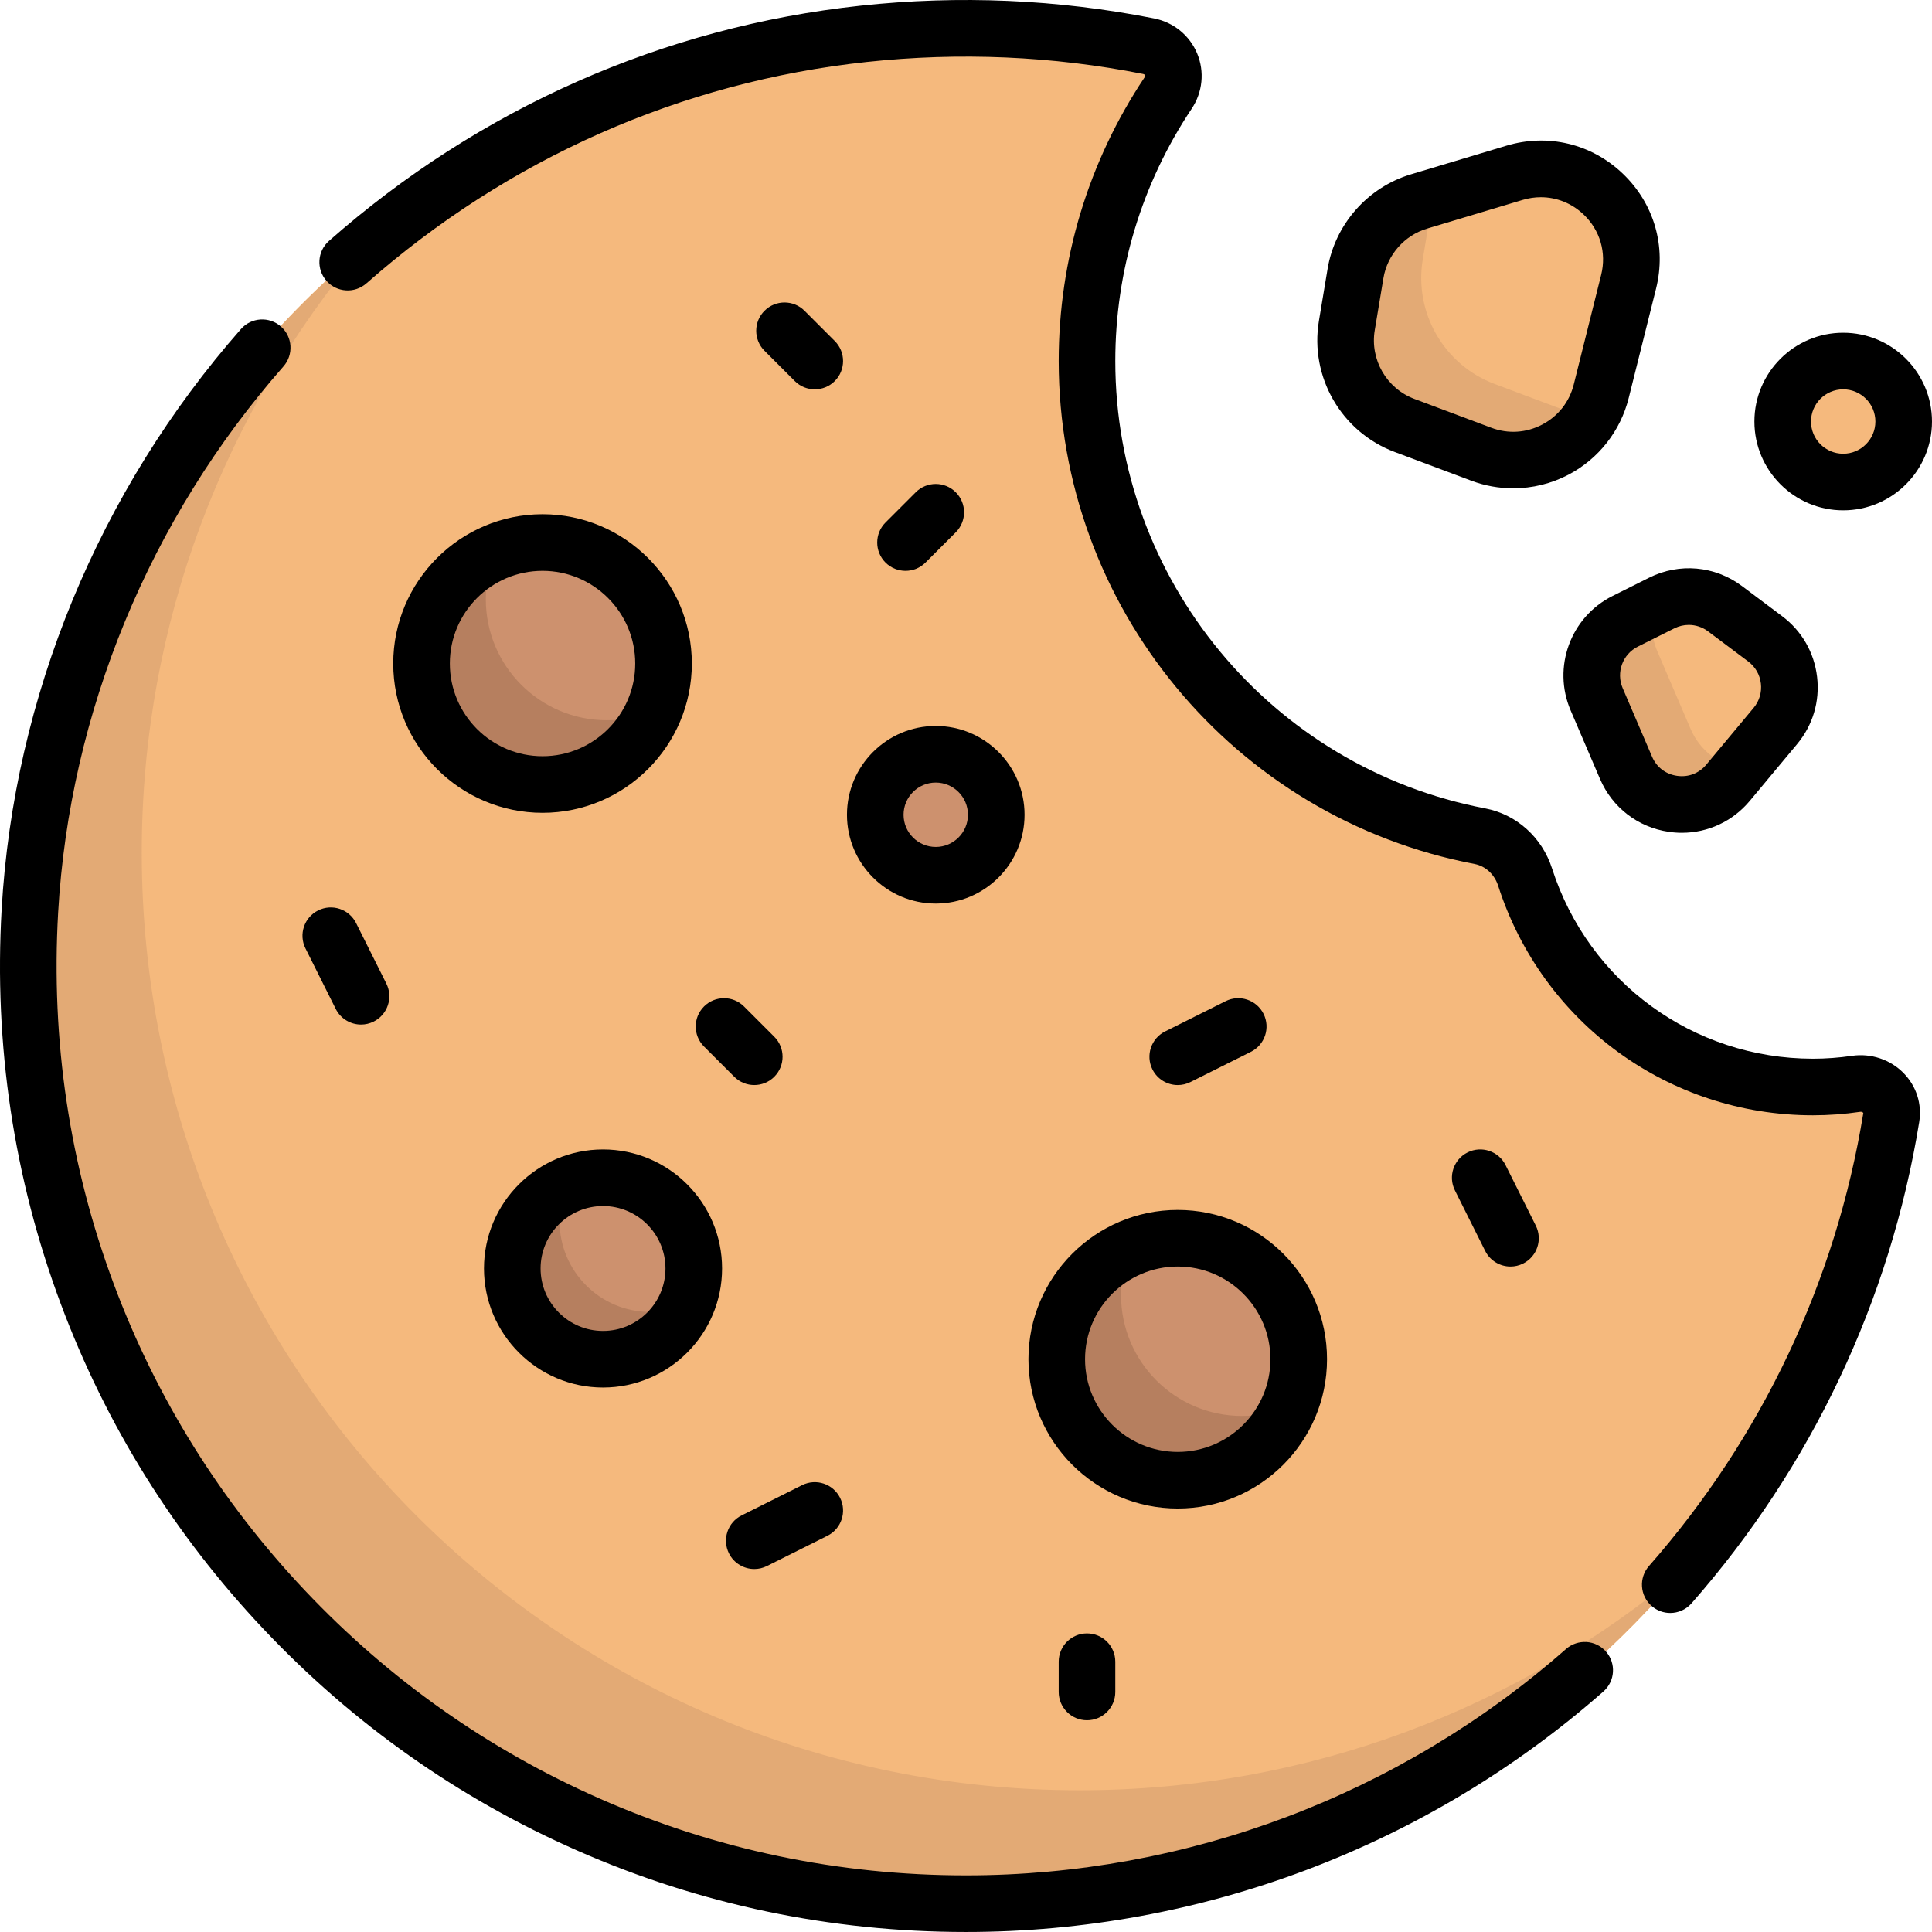
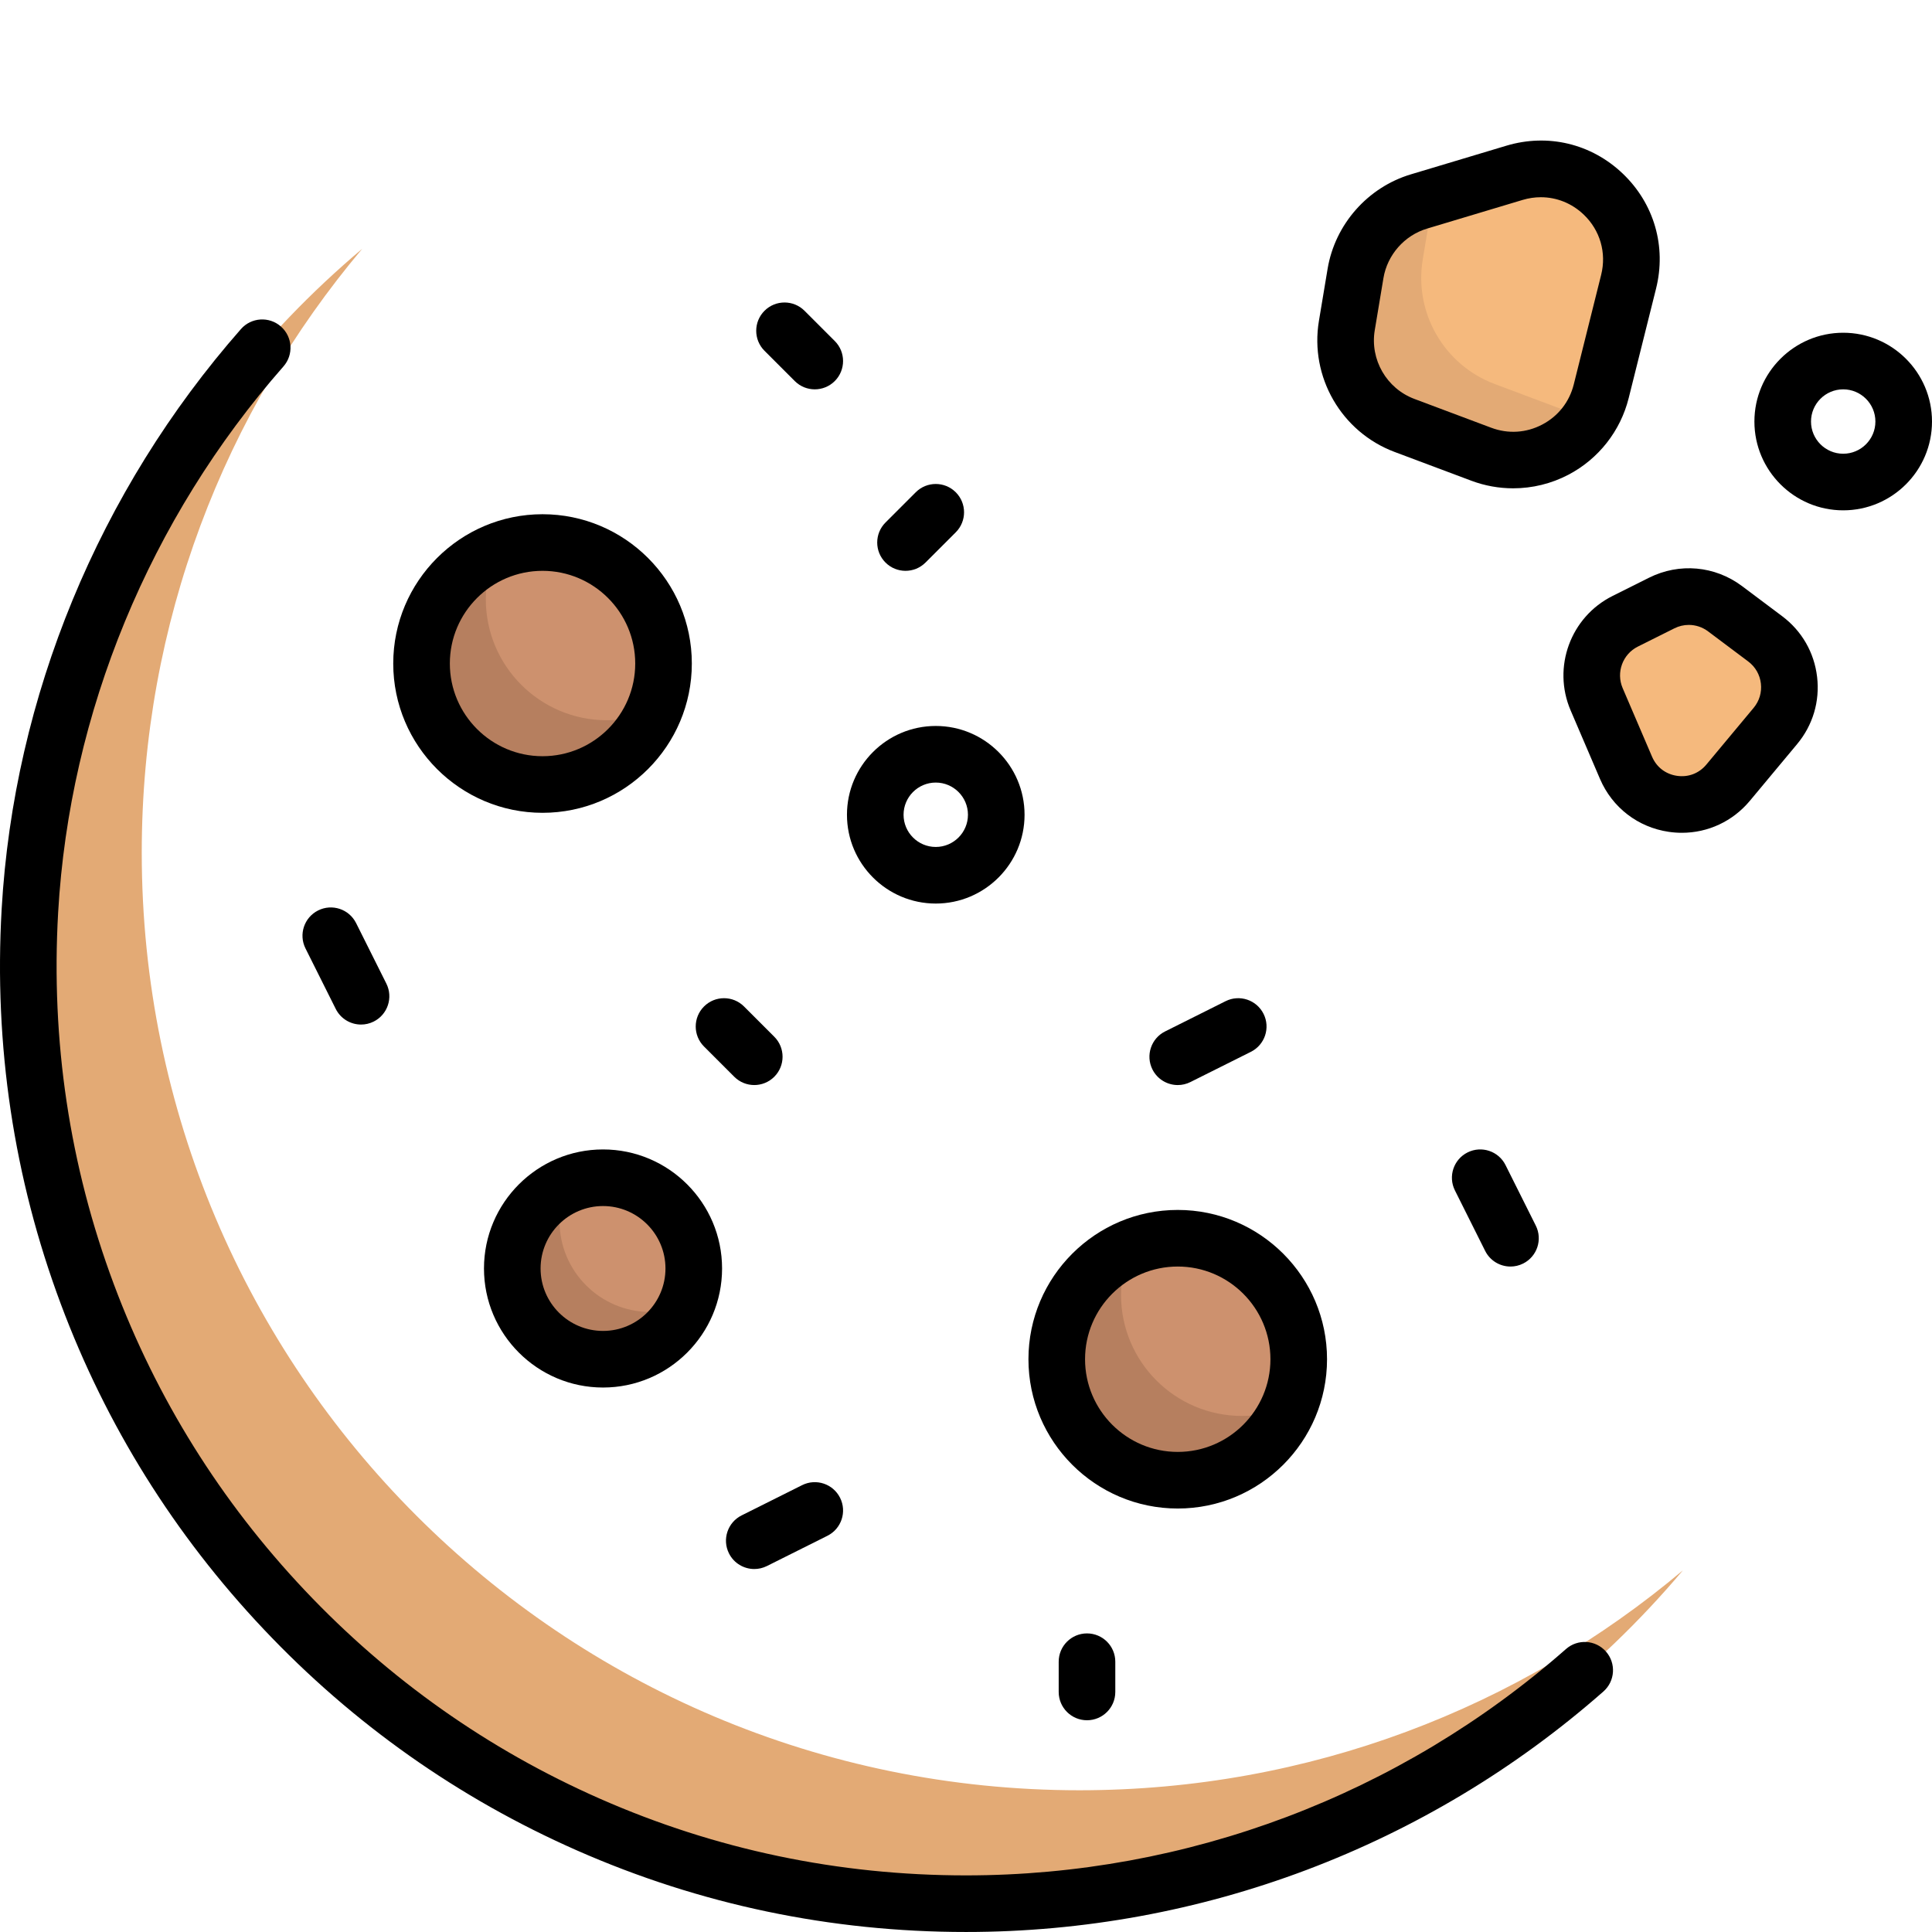
<svg xmlns="http://www.w3.org/2000/svg" version="1.1" id="Capa_1" x="0px" y="0px" viewBox="0 0 512 512" style="enable-background:new 0 0 512 512;" xml:space="preserve">
-   <path style="fill:#F5B97D;" d="M491.864,287.228c-3.726,0.547-7.534,0.837-11.413,0.837c-35.705,0-65.922-23.357-76.286-55.617  c-1.772-5.514-6.276-9.76-11.966-10.844c-59.295-11.289-104.133-63.345-104.133-125.926c0-26.284,7.934-50.698,21.506-71.032  c3.227-4.835,0.534-11.275-5.168-12.404c-15.656-3.1-31.836-4.74-48.403-4.74C118.759,7.502,7.503,118.758,7.503,256  c0,137.241,111.256,248.498,248.498,248.498c123.689,0,225.965-90.034,245.202-208.318  C502.077,290.812,497.244,286.438,491.864,287.228z" />
  <g>
    <circle style="fill:#CD916E;" cx="143.779" cy="175.84" r="32.06" />
    <circle style="fill:#CD916E;" cx="159.808" cy="336.159" r="24.05" />
  </g>
  <g>
    <path style="fill:#F5B97D;" d="M359.227,72.475l-2.3,13.799c-1.89,11.341,4.512,22.434,15.277,26.471l20.361,7.635   c13.449,5.043,28.291-2.75,31.774-16.685l7.257-29.03c4.523-18.093-12.377-34.226-30.241-28.867l-25.319,7.596   C367.255,56.03,360.735,63.43,359.227,72.475z" />
    <path style="fill:#F5B97D;" d="M440.371,159.808l-9.681,4.841c-7.593,3.796-10.91,12.853-7.566,20.655l7.789,18.173   c4.716,11.003,19.389,13.144,27.052,3.948l12.53-15.036c5.875-7.05,4.645-17.583-2.697-23.089l-10.637-7.978   C452.302,157.678,445.802,157.092,440.371,159.808z" />
-     <circle style="fill:#F5B97D;" cx="488.466" cy="111.71" r="16.03" />
  </g>
  <g>
    <path style="fill:#E3AA75;" d="M286.062,474.438c-137.242,0-248.498-111.256-248.498-248.498   c0-60.968,21.991-116.775,58.428-160.011C41.9,111.513,7.504,179.726,7.504,256c0,137.241,111.256,248.498,248.498,248.498   c76.322,0,144.459-34.31,189.997-88.355C402.81,452.517,347.052,474.438,286.062,474.438z" />
-     <path style="fill:#E3AA75;" d="M396.131,101.776c-13.446-5.042-21.443-18.897-19.082-33.063l2.741-16.444l-3.752,1.126   c-8.783,2.635-15.303,10.036-16.811,19.081l-2.3,13.799c-1.89,11.341,4.512,22.434,15.277,26.471l20.361,7.635   c10.798,4.049,22.392-0.262,28.386-9.297L396.131,101.776z" />
-     <path style="fill:#E3AA75;" d="M448.017,193.147l-8.821-20.583c-1.657-3.866-1.795-7.982-0.791-11.774l-7.715,3.857   c-7.592,3.796-10.91,12.853-7.566,20.655l7.789,18.173c4.716,11.003,19.389,13.145,27.052,3.948l3.114-3.737   C455.569,202.563,450.531,199.015,448.017,193.147z" />
+     <path style="fill:#E3AA75;" d="M396.131,101.776c-13.446-5.042-21.443-18.897-19.082-33.063l2.741-16.444l-3.752,1.126   c-8.783,2.635-15.303,10.036-16.811,19.081l-2.3,13.799c-1.89,11.341,4.512,22.434,15.277,26.471l20.361,7.635   c10.798,4.049,22.392-0.262,28.386-9.297z" />
  </g>
  <g>
    <path style="fill:#B67F5F;" d="M160.811,190.87c-17.709,0-32.064-14.356-32.064-32.064c0-4.435,0.902-8.659,2.53-12.5   c-11.498,4.873-19.564,16.261-19.564,29.534c0,17.708,14.356,32.064,32.064,32.064c13.274,0,24.662-8.067,29.534-19.564   C169.469,189.968,165.245,190.87,160.811,190.87z" />
    <path style="fill:#B67F5F;" d="M172.334,347.685c-13.282,0-24.048-10.767-24.048-24.048c0-3.392,0.719-6.61,1.986-9.537   c-8.532,3.694-14.511,12.173-14.511,22.062c0,13.282,10.767,24.048,24.048,24.048c9.89,0,18.368-5.979,22.062-14.511   C178.944,346.966,175.726,347.685,172.334,347.685z" />
  </g>
  <circle style="fill:#CD916E;" cx="312.117" cy="360.208" r="32.06" />
  <path style="fill:#B67F5F;" d="M329.148,375.239c-17.709,0-32.064-14.356-32.064-32.064c0-4.435,0.902-8.659,2.53-12.5  c-11.498,4.873-19.564,16.261-19.564,29.534c0,17.708,14.356,32.064,32.064,32.064c13.274,0,24.662-8.067,29.534-19.564  C337.807,374.337,333.583,375.239,329.148,375.239z" />
-   <circle style="fill:#CD916E;" cx="247.648" cy="215.92" r="16.03" />
  <path d="M143.777,136.275c-21.816,0-39.564,17.749-39.564,39.564s17.749,39.564,39.564,39.564c21.816,0,39.565-17.749,39.565-39.564  S165.592,136.275,143.777,136.275z M143.777,200.404c-13.545,0-24.564-11.02-24.564-24.564s11.02-24.564,24.564-24.564  s24.565,11.02,24.565,24.564S157.321,200.404,143.777,200.404z" />
  <path d="M272.549,360.21c0,21.816,17.749,39.564,39.564,39.564c21.815,0,39.564-17.749,39.564-39.564  c0-21.815-17.749-39.564-39.564-39.564C290.298,320.646,272.549,338.394,272.549,360.21z M312.114,335.645  c13.545,0,24.564,11.02,24.564,24.564c0,13.544-11.02,24.564-24.564,24.564c-13.544,0-24.564-11.02-24.564-24.564  C287.55,346.665,298.569,335.645,312.114,335.645z" />
  <path d="M159.808,304.613c-17.396,0-31.548,14.153-31.548,31.549c0,17.396,14.152,31.548,31.548,31.548s31.549-14.152,31.549-31.548  C191.357,318.766,177.204,304.613,159.808,304.613z M159.808,352.71c-9.125,0-16.548-7.423-16.548-16.548  c0-9.125,7.423-16.549,16.548-16.549s16.549,7.424,16.549,16.549C176.357,345.287,168.933,352.71,159.808,352.71z" />
  <path d="M224.454,215.92c0,12.976,10.557,23.532,23.532,23.532c12.975,0,23.532-10.557,23.532-23.532  c0-12.975-10.557-23.532-23.532-23.532C235.011,192.388,224.454,202.945,224.454,215.92z M247.986,207.388  c4.705,0,8.532,3.828,8.532,8.532c0,4.704-3.828,8.532-8.532,8.532c-4.704,0-8.532-3.828-8.532-8.532  C239.454,211.216,243.281,207.388,247.986,207.388z" />
  <path d="M400.297,335.647c1.127,0,2.271-0.255,3.348-0.793c3.705-1.853,5.207-6.357,3.354-10.063l-8.016-16.033  c-1.852-3.705-6.357-5.208-10.062-3.354c-3.705,1.852-5.207,6.357-3.354,10.062l8.016,16.033  C394.898,334.128,397.546,335.647,400.297,335.647z" />
  <path d="M312.12,287.55c1.127,0,2.271-0.255,3.348-0.793l16.032-8.016c3.705-1.852,5.207-6.357,3.354-10.062  c-1.853-3.705-6.356-5.208-10.062-3.354l-16.032,8.016c-3.705,1.852-5.207,6.357-3.354,10.062  C306.72,286.031,309.368,287.55,312.12,287.55z" />
  <path d="M88.972,267.37c1.314,2.628,3.962,4.147,6.714,4.147c1.127,0,2.271-0.255,3.348-0.793c3.705-1.852,5.207-6.357,3.354-10.062  l-8.016-16.032c-1.852-3.705-6.357-5.208-10.062-3.354c-3.705,1.852-5.207,6.357-3.354,10.062L88.972,267.37z" />
  <path d="M212.568,393.581l-16.032,8.016c-3.705,1.852-5.207,6.357-3.354,10.062c1.314,2.628,3.962,4.147,6.714,4.147  c1.127,0,2.271-0.255,3.348-0.793l16.032-8.016c3.705-1.852,5.207-6.357,3.354-10.062  C220.778,393.23,216.273,391.728,212.568,393.581z" />
  <path d="M221.225,90.376l-8.016-8.017c-2.928-2.929-7.677-2.929-10.606,0c-2.929,2.929-2.929,7.677,0,10.606l8.017,8.017  c1.464,1.465,3.384,2.197,5.303,2.197c1.919,0,3.839-0.732,5.303-2.197C224.154,98.054,224.154,93.306,221.225,90.376z" />
  <path d="M186.57,266.729c-2.929,2.929-2.929,7.678,0,10.606l8.016,8.016c1.464,1.464,3.384,2.197,5.303,2.197  s3.839-0.732,5.303-2.197c2.929-2.929,2.929-7.678,0-10.606l-8.016-8.016C194.248,263.8,189.499,263.8,186.57,266.729z" />
  <path d="M280.566,440.37v8.016c0,4.142,3.358,7.5,7.5,7.5s7.5-3.358,7.5-7.5v-8.016c0-4.142-3.358-7.5-7.5-7.5  S280.566,436.228,280.566,440.37z" />
  <path d="M245.273,149.079l8.016-8.016c2.929-2.929,2.929-7.678,0-10.606c-2.929-2.929-7.678-2.929-10.606,0l-8.016,8.016  c-2.929,2.929-2.929,7.678,0,10.606c1.464,1.464,3.384,2.197,5.303,2.197S243.809,150.543,245.273,149.079z" />
  <path d="M369.571,119.766l20.361,7.636c3.576,1.341,7.328,2.006,11.072,2.006c5.059,0,10.103-1.214,14.672-3.614  c7.951-4.175,13.761-11.567,15.939-20.28l7.257-29.03c2.787-11.147-0.511-22.538-8.822-30.472c-8.312-7.935-19.844-10.7-30.85-7.398  l-25.318,7.596c-11.435,3.43-20.092,13.255-22.054,25.031l-2.3,13.799C347.056,99.88,355.485,114.484,369.571,119.766z   M364.325,87.507l2.3-13.799c1.029-6.177,5.57-11.331,11.568-13.13l25.318-7.596c1.604-0.481,3.229-0.716,4.833-0.716  c4.17,0,8.2,1.591,11.349,4.597c4.359,4.161,6.089,10.136,4.628,15.983l-7.257,29.03c-1.16,4.638-4.129,8.416-8.361,10.638  c-4.232,2.222-9.027,2.522-13.504,0.844l-20.361-7.636C367.449,102.951,363.028,95.291,364.325,87.507z" />
  <path d="M427.336,157.94c-11.129,5.564-16.007,18.881-11.106,30.318l7.789,18.173c3.251,7.584,10.066,12.824,18.231,14.016  c1.16,0.169,2.317,0.252,3.464,0.252c6.926,0,13.479-3.035,18.012-8.473l12.53-15.036c4.17-5.005,6.051-11.325,5.295-17.795  c-0.756-6.47-4.042-12.187-9.254-16.095l-10.637-7.978c-7.176-5.383-16.619-6.235-24.644-2.222L427.336,157.94z M443.726,166.516  c1.217-0.609,2.524-0.909,3.824-0.909c1.806,0,3.597,0.58,5.11,1.714l10.637,7.978c1.89,1.417,3.082,3.49,3.355,5.836  c0.273,2.346-0.408,4.638-1.92,6.452l-12.53,15.036c-1.944,2.333-4.783,3.419-7.787,2.98c-3.005-0.438-5.414-2.291-6.61-5.082  l-7.789-18.173c-1.777-4.147-0.008-8.976,4.027-10.993L443.726,166.516C443.725,166.516,443.725,166.516,443.726,166.516z" />
  <path d="M488.468,135.243c12.976,0,23.532-10.557,23.532-23.532S501.443,88.18,488.468,88.18c-12.975,0-23.532,10.557-23.532,23.532  S475.492,135.243,488.468,135.243z M488.468,103.18c4.705,0,8.532,3.828,8.532,8.532c0,4.704-3.828,8.532-8.532,8.532  c-4.704,0-8.532-3.828-8.532-8.532C479.936,107.007,483.763,103.18,488.468,103.18z" />
-   <path d="M490.775,279.807c-3.424,0.502-6.897,0.757-10.323,0.757c-31.672,0-59.458-20.258-69.146-50.412  c-2.649-8.243-9.433-14.342-17.704-15.917c-56.806-10.815-98.036-60.676-98.036-118.558c0-23.902,7-47.026,20.245-66.87  c2.905-4.353,3.45-9.817,1.458-14.617c-1.996-4.809-6.261-8.288-11.408-9.307c-25.516-5.053-51.697-6.19-77.811-3.377  C175.79,7.133,127.081,28.688,87.187,63.844c-3.108,2.738-3.407,7.478-0.668,10.585c2.738,3.107,7.478,3.407,10.585,0.668  c37.556-33.095,83.391-53.385,132.551-58.676c24.608-2.65,49.267-1.58,73.292,3.178c0.175,0.035,0.368,0.103,0.468,0.343  c0.094,0.227,0.017,0.394-0.081,0.54c-14.895,22.318-22.768,48.321-22.768,75.196c0,65.075,46.359,121.133,110.23,133.293  c2.874,0.547,5.261,2.758,6.229,5.77c11.688,36.38,45.215,60.823,83.427,60.823c4.153,0,8.359-0.309,12.502-0.917  c0.553-0.082,0.835,0.245,0.847,0.328c-7.23,44.46-26.873,85.965-56.805,120.03c-2.734,3.112-2.428,7.851,0.684,10.585  c1.424,1.251,3.19,1.866,4.948,1.866c2.083,0,4.154-0.862,5.637-2.549c31.793-36.184,52.659-80.28,60.342-127.523  c0.781-4.804-0.735-9.554-4.162-13.034C500.916,280.766,495.806,279.068,490.775,279.807z" />
  <path d="M415.01,437.005c-43.976,38.688-100.446,59.993-159.009,59.993c-33.757,0-66.405-6.84-97.038-20.332  c-29.596-13.034-55.911-31.618-78.212-55.235c-22.266-23.579-39.282-50.858-50.576-81.08  c-11.744-31.428-16.711-64.588-14.764-98.559c3.035-52.954,24.24-104.336,59.708-144.683c2.735-3.111,2.43-7.85-0.681-10.584  c-3.11-2.735-7.85-2.431-10.584,0.681c-37.67,42.85-60.192,97.444-63.418,153.728c-2.067,36.063,3.211,71.278,15.689,104.668  c11.999,32.108,30.073,61.086,53.721,86.127c23.685,25.082,51.635,44.819,83.072,58.665c32.55,14.335,67.232,21.603,103.083,21.603  c62.212,0,122.201-22.634,168.917-63.731c3.11-2.736,3.413-7.475,0.677-10.585C422.86,434.572,418.12,434.269,415.01,437.005z" />
  <g>
</g>
  <g>
</g>
  <g>
</g>
  <g>
</g>
  <g>
</g>
  <g>
</g>
  <g>
</g>
  <g>
</g>
  <g>
</g>
  <g>
</g>
  <g>
</g>
  <g>
</g>
  <g>
</g>
  <g>
</g>
  <g>
</g>
</svg>